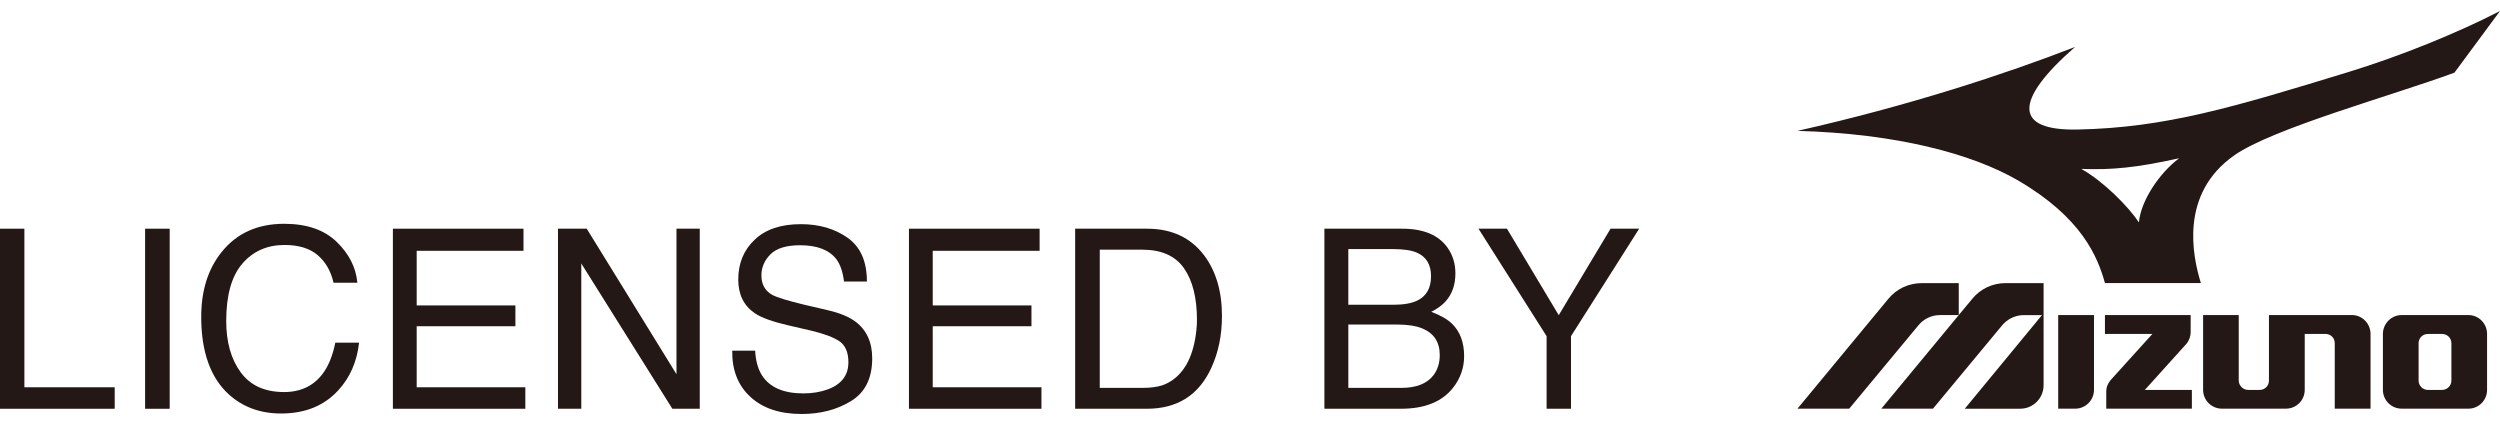
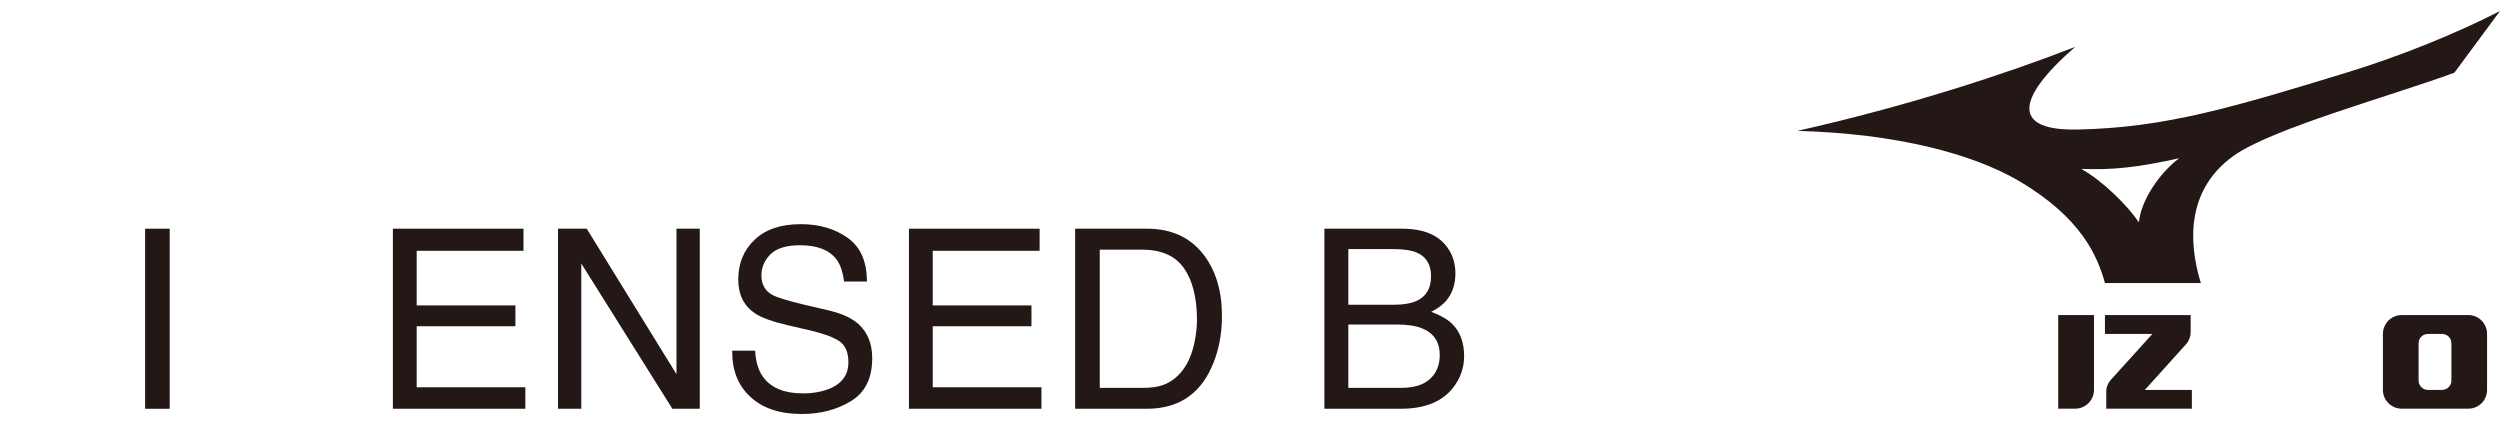
<svg xmlns="http://www.w3.org/2000/svg" id="a" width="200" height="34" viewBox="0 0 200 34">
  <defs>
    <style>.b,.c{fill:#231815;stroke-width:0px;}.c{fill-rule:evenodd;}</style>
  </defs>
  <path class="b" d="m174.899,27.522c.225-.256.354-.602.354-.961v-1.356h-6.858v1.512h3.794l-3.323,3.672c-.218.249-.365.563-.365.922v1.381h6.848v-1.499h-3.761l3.311-3.672Z" />
  <path class="b" d="m195.37,26.717c.406,0,.742.321.742.74v2.991c0,.406-.336.745-.742.745h-1.137c-.416,0-.745-.34-.745-.745v-2.991c0-.42.33-.74.745-.74h1.137Zm-3.238-1.512c-.825,0-1.499.684-1.499,1.512v4.477c0,.824.673,1.499,1.499,1.499h5.347c.822,0,1.487-.675,1.487-1.499v-4.477c0-.829-.665-1.512-1.487-1.512h-5.347Z" />
  <path class="b" d="m164.656,25.205h2.863v5.989c0,.824-.68,1.499-1.496,1.499h-1.367v-7.488Z" />
-   <path class="b" d="m177.747,32.693c-.819,0-1.499-.675-1.499-1.499v-5.989h2.851v5.237c0,.411.354.752.757.752h.918c.424,0,.742-.341.742-.744v-5.246h6.642c.819,0,1.486.687,1.486,1.512v5.976h-2.863v-5.237c0-.419-.321-.739-.737-.739h-1.665v4.477c0,.824-.673,1.499-1.492,1.499h-5.14Z" />
-   <path class="b" d="m160.453,22.648c-1.068,0-2.029.475-2.665,1.248l-1.088,1.31v-2.557h-2.95c-1.075,0-2.038.475-2.675,1.248l-7.279,8.798h4.14l5.53-6.661c.406-.502,1.031-.827,1.719-.827h1.515l-6.196,7.488h4.133l5.526-6.661c.413-.502,1.047-.827,1.745-.827h1.45l-6.175,7.488h4.444c1.032,0,1.86-.853,1.86-1.873v-8.173h-3.034Z" />
  <path class="c" d="m166.502,13.512c2.481.092,4.39-.094,7.829-.851-1.615,1.212-3.068,3.424-3.218,5.128-.865-1.295-2.858-3.296-4.611-4.277m9.568,9.136c-.68-2.208-1.699-7.141,2.658-10.212,3.114-2.181,12.571-4.76,17.625-6.622l3.647-4.933c-3.465,1.786-7.976,3.607-12.088,4.87-9.161,2.804-14.646,4.469-21.701,4.611-5.078.108-5.148-2.289-.203-6.608-5.549,2.16-13.318,4.711-22.215,6.716,7.948.215,13.974,1.841,17.609,3.942,5.159,2.998,6.41,6.138,6.995,8.235h7.671Z" />
-   <polygon class="b" points="0 18.296 1.951 18.296 1.951 30.982 9.176 30.982 9.176 32.7 0 32.7 0 18.296" />
  <rect class="b" x="11.608" y="18.296" width="1.967" height="14.405" />
-   <path class="b" d="m26.931,19.346c.995.962,1.545,2.05,1.658,3.275h-1.906c-.21-.926-.634-1.663-1.264-2.207-.631-.542-1.517-.816-2.658-.816-1.395,0-2.523.504-3.378,1.497-.858.998-1.285,2.526-1.285,4.59,0,1.685.39,3.055,1.161,4.104.774,1.052,1.93,1.575,3.463,1.575,1.412,0,2.487-.551,3.227-1.657.388-.581.683-1.345.876-2.294h1.902c-.169,1.518-.721,2.787-1.668,3.814-1.132,1.237-2.655,1.853-4.575,1.853-1.649,0-3.044-.507-4.169-1.52-1.476-1.34-2.217-3.412-2.217-6.208,0-2.125.553-3.87,1.668-5.232,1.201-1.477,2.858-2.217,4.97-2.217,1.804,0,3.2.482,4.195,1.442" />
  <polygon class="b" points="31.431 18.296 41.88 18.296 41.88 20.064 33.334 20.064 33.334 24.434 41.232 24.434 41.232 26.099 33.334 26.099 33.334 30.982 42.027 30.982 42.027 32.7 31.431 32.7 31.431 18.296" />
  <polygon class="b" points="44.638 18.296 46.938 18.296 54.118 29.937 54.118 18.296 55.981 18.296 55.981 32.7 53.788 32.7 46.503 21.079 46.503 32.7 44.638 32.7 44.638 18.296" />
  <path class="b" d="m60.411,28.051c.044.817.231,1.482.556,1.99.623.957,1.724,1.431,3.297,1.431.703,0,1.352-.104,1.93-.311,1.117-.405,1.678-1.134,1.678-2.179,0-.785-.235-1.339-.711-1.677-.479-.323-1.233-.607-2.259-.851l-1.892-.439c-1.233-.287-2.109-.605-2.624-.956-.881-.598-1.326-1.496-1.326-2.694,0-1.292.434-2.357,1.31-3.184.868-.832,2.101-1.248,3.699-1.248,1.472,0,2.718.366,3.743,1.093,1.031.729,1.541,1.896,1.541,3.498h-1.832c-.094-.771-.298-1.361-.602-1.774-.571-.752-1.538-1.13-2.908-1.13-1.099,0-1.89.241-2.374.725-.48.483-.725,1.047-.725,1.688,0,.706.284,1.222.855,1.55.378.207,1.222.467,2.535.785l1.959.457c.946.224,1.67.528,2.185.912.887.672,1.331,1.652,1.331,2.929,0,1.595-.569,2.737-1.703,3.425-1.128.689-2.441,1.028-3.94,1.028-1.749,0-3.115-.454-4.107-1.374-.987-.906-1.471-2.137-1.449-3.694h1.832Z" />
  <polygon class="b" points="72.716 18.296 83.169 18.296 83.169 20.064 74.618 20.064 74.618 24.434 82.517 24.434 82.517 26.099 74.618 26.099 74.618 30.982 83.316 30.982 83.316 32.7 72.716 32.7 72.716 18.296" />
  <path class="b" d="m86.012,18.296h5.759c1.947,0,3.468.703,4.543,2.108.959,1.27,1.443,2.892,1.443,4.871,0,1.532-.281,2.913-.851,4.151-.998,2.182-2.718,3.275-5.159,3.275h-5.735v-14.405Zm5.374,12.735c.644,0,1.174-.07,1.59-.204.742-.258,1.349-.745,1.82-1.472.38-.581.649-1.326.817-2.234.09-.543.144-1.047.144-1.509,0-1.784-.347-3.173-1.044-4.161-.689-.985-1.807-1.478-3.349-1.478h-3.383v11.057h3.405Z" />
  <path class="b" d="m105.953,18.296h6.227c1.696,0,2.9.503,3.619,1.512.42.593.633,1.282.633,2.057,0,.91-.258,1.657-.774,2.234-.269.308-.655.592-1.159.845.739.282,1.292.597,1.657.949.648.627.974,1.496.974,2.598,0,.93-.294,1.769-.879,2.521-.876,1.123-2.266,1.688-4.176,1.688h-6.123v-14.405Zm5.495,6.085c.835,0,1.482-.111,1.946-.341.724-.357,1.089-1.005,1.089-1.941s-.39-1.574-1.159-1.899c-.439-.184-1.083-.275-1.945-.275h-3.513v4.456h3.582Zm.664,6.65c1.204,0,2.066-.347,2.585-1.037.318-.44.483-.969.483-1.587,0-1.047-.473-1.757-1.415-2.14-.505-.204-1.171-.304-1.99-.304h-3.909v5.068h4.246Z" />
-   <polygon class="b" points="118.28 18.296 120.557 18.296 124.699 25.215 128.843 18.296 131.133 18.296 125.679 26.894 125.679 32.7 123.728 32.7 123.728 26.894 118.28 18.296" />
</svg>